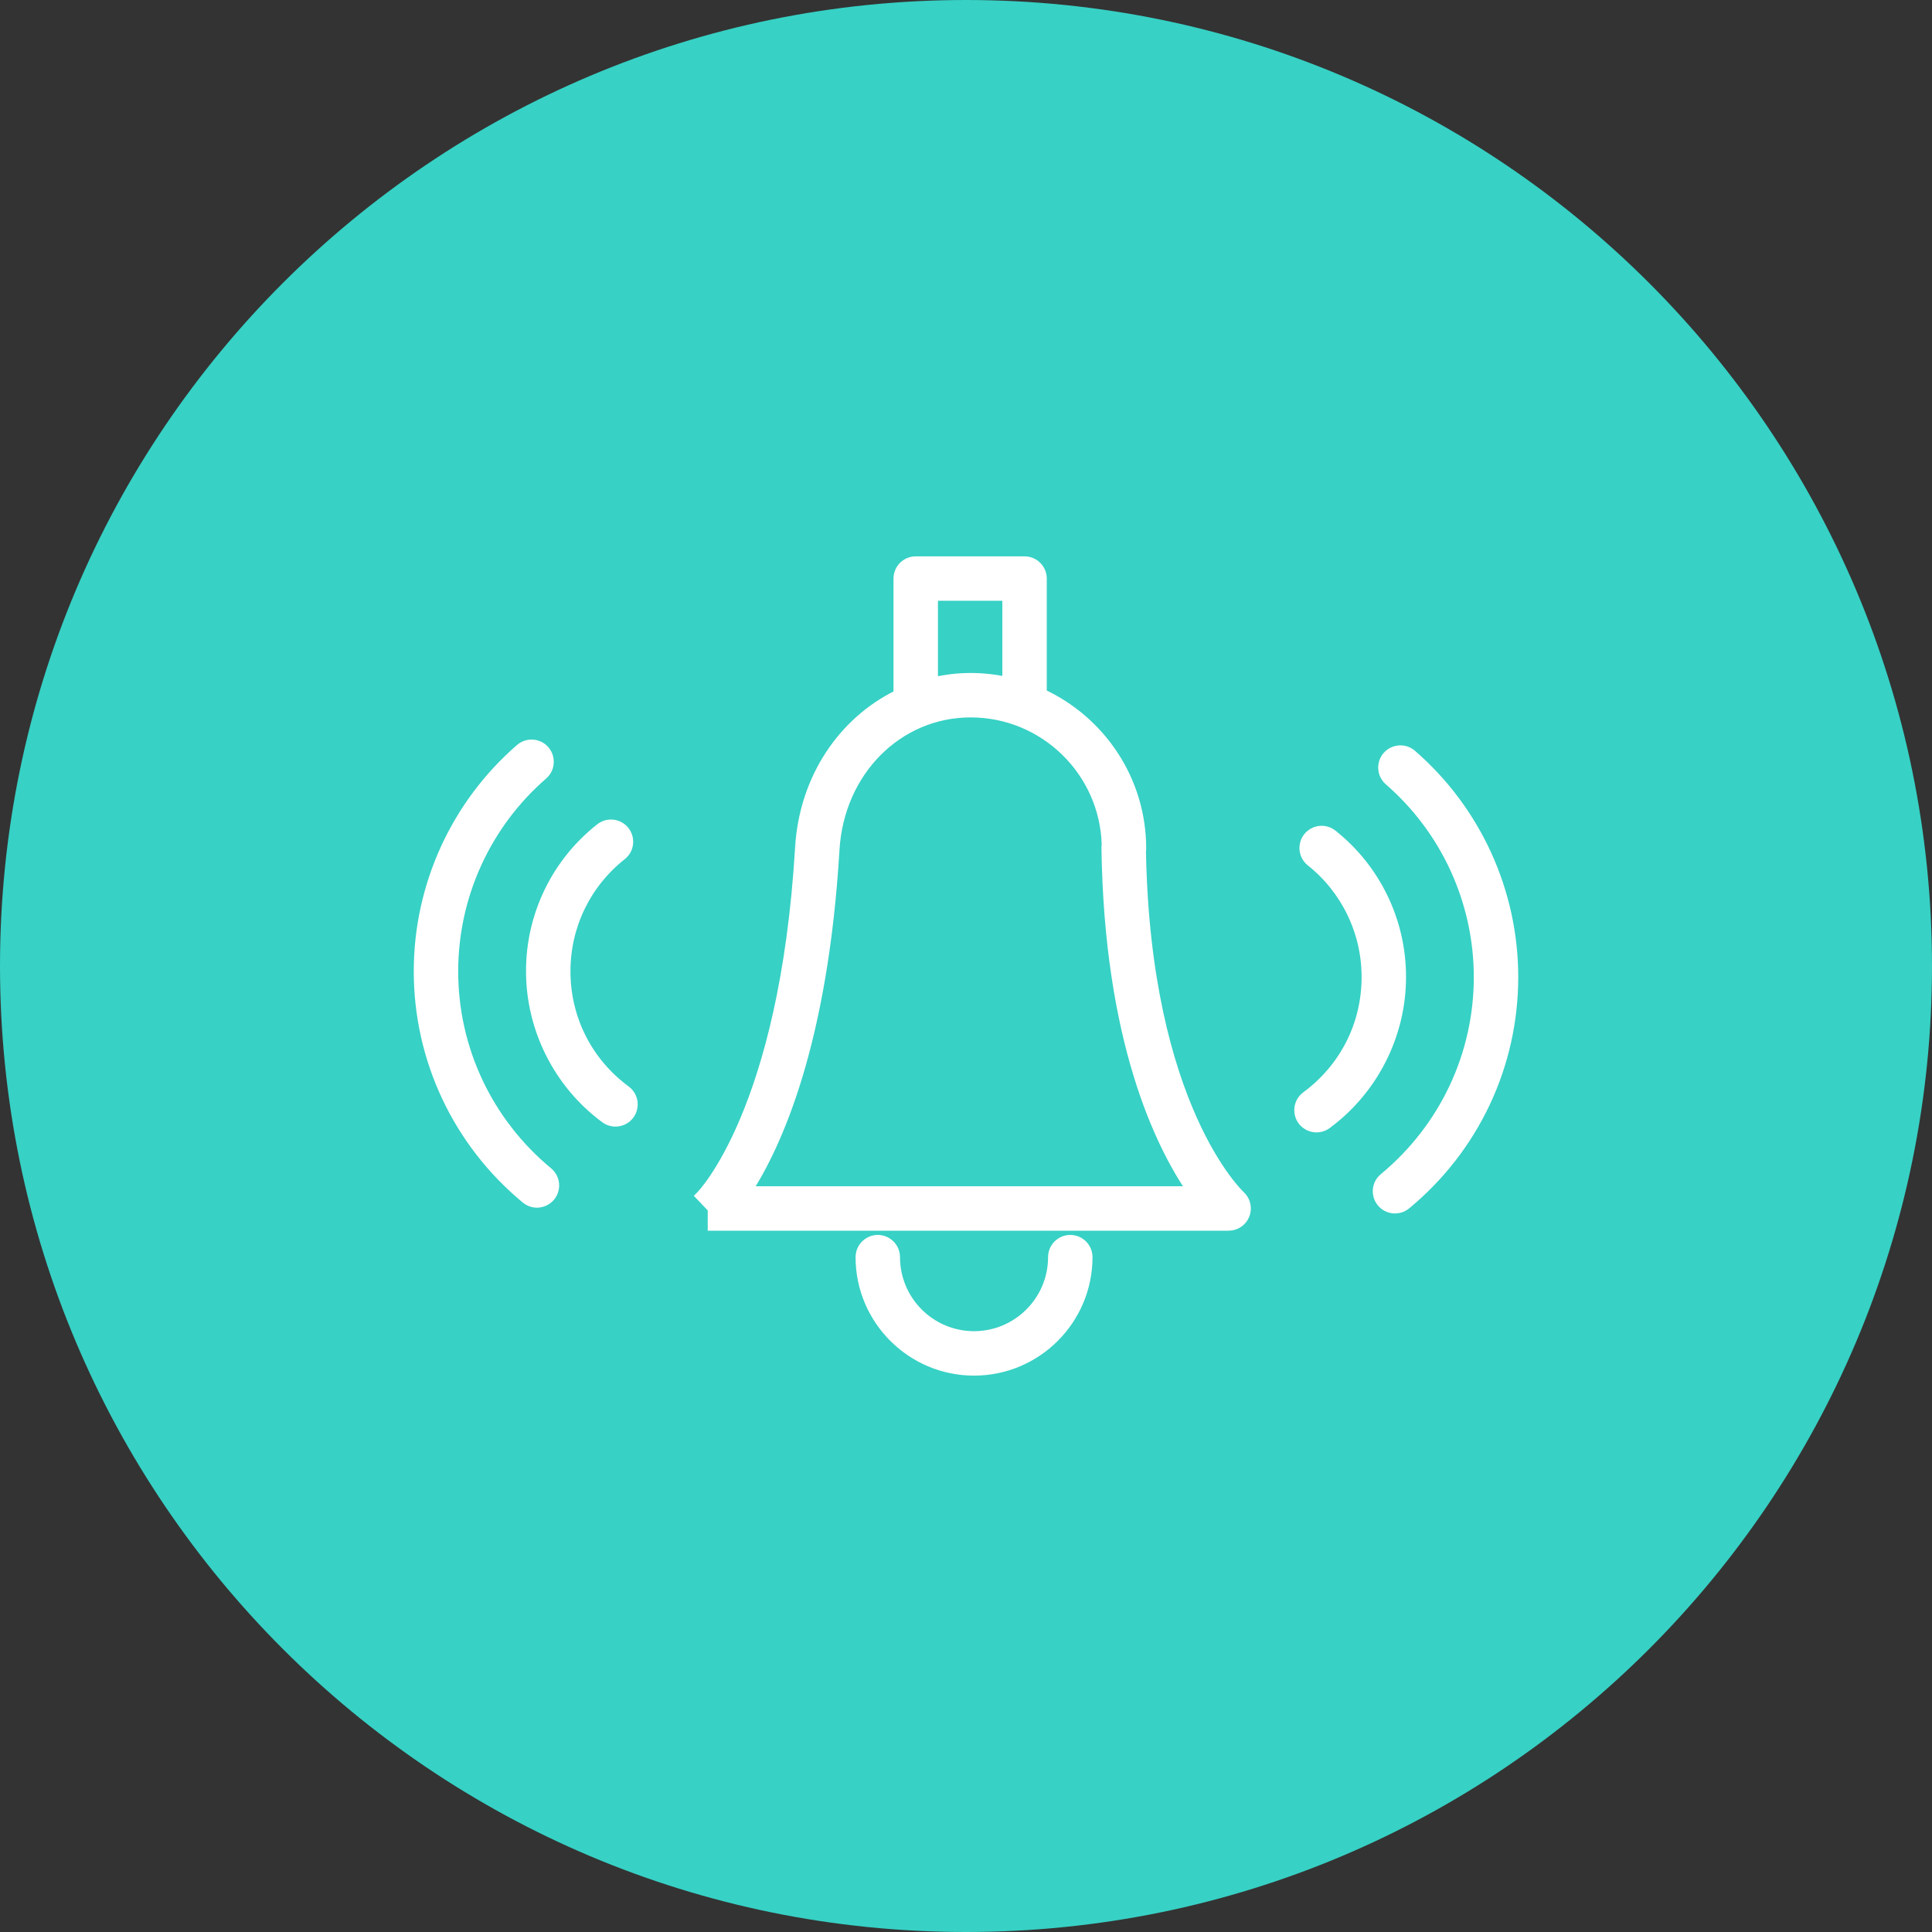
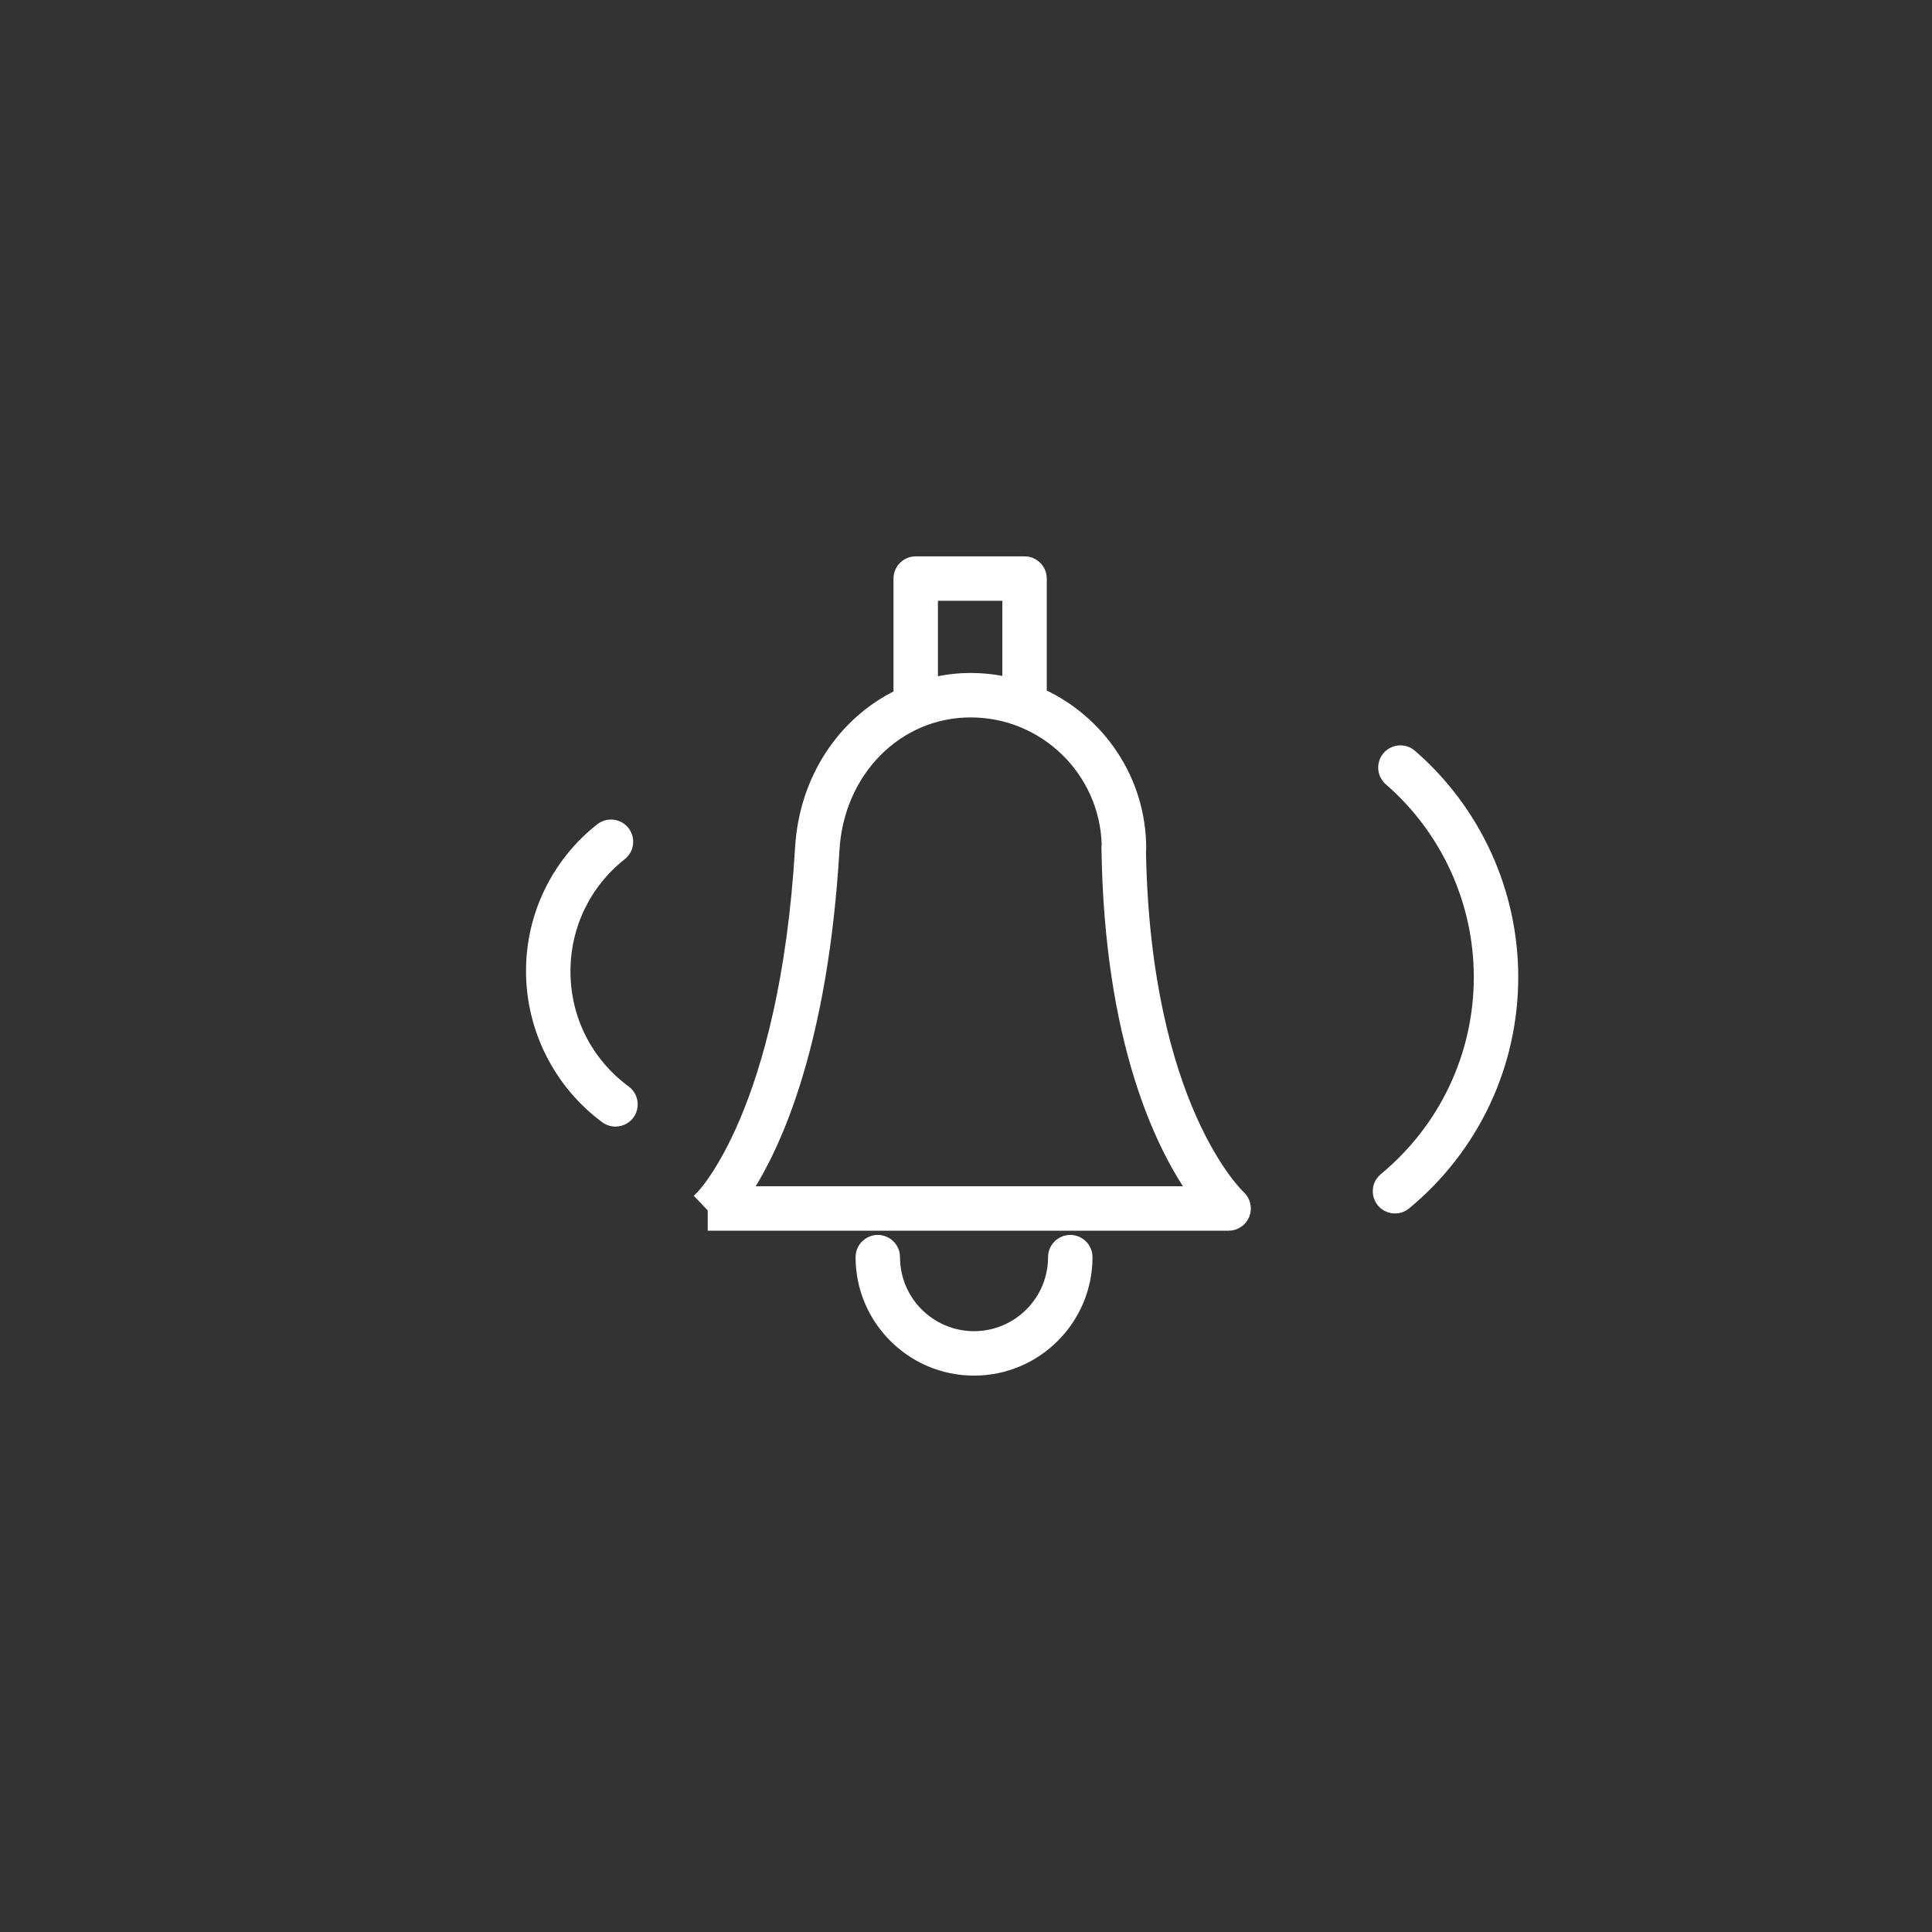
<svg xmlns="http://www.w3.org/2000/svg" viewBox="0 0 100.00 100.00" data-guides="{&quot;vertical&quot;:[],&quot;horizontal&quot;:[]}">
  <rect x="0" y="0" width="100.00" height="100.00" fill="#333333" stroke="none" />
-   <path color="rgb(51, 51, 51)" fill-rule="evenodd" fill="#37d1c5" x="0" y="0" width="100" height="100" rx="50" ry="50" id="tSvg159b8248a39" title="Rectangle 7" fill-opacity="1" stroke="none" stroke-opacity="1" d="M0 50C0 22.386 22.386 0 50 0H50C77.614 0 100 22.386 100 50H100C100 77.614 77.614 100 50 100H50C22.386 100 0 77.614 0 50Z" />
  <path fill="#ffffff" stroke="#ffffff" fill-opacity="1" stroke-width="0.5" stroke-opacity="1" color="rgb(51, 51, 51)" fill-rule="evenodd" id="tSvgef50e340c1" title="Path 10" d="M59.065 44.073C59.073 44.023 59.078 43.971 59.077 43.92C59.077 40.365 56.964 37.302 53.931 35.9C53.931 33.916 53.931 31.931 53.931 29.947C53.931 29.45 53.528 29.047 53.031 29.047C51.153 29.047 49.275 29.047 47.397 29.047C46.9 29.047 46.497 29.45 46.497 29.947C46.497 31.947 46.497 33.946 46.497 35.946C43.633 37.335 41.619 40.28 41.404 43.866C40.593 57.532 36.304 61.856 36.261 61.899C36.468 62.116 36.675 62.333 36.882 62.55C36.882 62.85 36.882 63.15 36.882 63.45C45.787 63.45 54.692 63.45 63.597 63.45C63.969 63.45 64.301 63.219 64.435 62.872C64.568 62.524 64.473 62.13 64.197 61.879C64.149 61.836 59.305 57.297 59.065 44.073ZM48.298 30.847C49.576 30.847 50.853 30.847 52.131 30.847C52.131 32.328 52.131 33.81 52.131 35.291C51.511 35.154 50.878 35.084 50.243 35.083C49.572 35.083 48.924 35.166 48.298 35.31C48.298 33.822 48.298 32.335 48.298 30.847ZM38.662 61.651C40.217 59.257 42.606 54.019 43.202 43.974C43.444 39.931 46.471 36.883 50.242 36.883C54.053 36.883 57.166 39.93 57.274 43.716C57.265 43.771 57.26 43.828 57.261 43.884C57.404 53.872 60.043 59.25 61.695 61.65C54.017 61.65 46.34 61.65 38.662 61.651ZM55.398 64.17C54.901 64.17 54.498 64.573 54.498 65.07C54.495 67.323 52.669 69.149 50.416 69.152C48.162 69.149 46.336 67.323 46.334 65.07C46.334 64.377 45.584 63.944 44.984 64.29C44.706 64.451 44.534 64.748 44.534 65.07C44.534 68.313 47.172 70.952 50.416 70.952C53.659 70.952 56.298 68.314 56.298 65.07C56.298 64.573 55.895 64.17 55.398 64.17ZM32.392 56.437C30.412 54.976 29.277 52.729 29.277 50.274C29.277 47.928 30.33 45.745 32.167 44.286C32.72 43.867 32.612 43.008 31.974 42.739C31.664 42.608 31.306 42.661 31.048 42.877C28.786 44.665 27.469 47.392 27.477 50.275C27.477 53.262 28.914 56.109 31.323 57.887C31.881 58.298 32.675 57.952 32.752 57.263C32.788 56.943 32.651 56.628 32.392 56.437Z" />
-   <path fill="#ffffff" stroke="#ffffff" fill-opacity="1" stroke-width="0.5" stroke-opacity="1" color="rgb(51, 51, 51)" fill-rule="evenodd" id="tSvg897227b733" title="Path 11" d="M23.466 50.274C23.467 46.37 25.161 42.66 28.11 40.103C28.629 39.644 28.457 38.795 27.8 38.575C27.501 38.475 27.17 38.539 26.93 38.744C23.587 41.643 21.667 45.849 21.666 50.274C21.666 54.837 23.691 59.13 27.219 62.052C27.753 62.493 28.564 62.192 28.68 61.509C28.734 61.192 28.615 60.871 28.367 60.666C25.252 58.086 23.466 54.298 23.466 50.274ZM68.956 43.179C68.406 42.757 67.606 43.089 67.516 43.776C67.476 44.083 67.596 44.389 67.834 44.586C69.665 46.035 70.73 48.242 70.726 50.576C70.726 53.029 69.589 55.276 67.607 56.739C67.049 57.15 67.147 58.011 67.782 58.288C68.076 58.416 68.418 58.378 68.676 58.187C71.088 56.407 72.526 53.562 72.526 50.575C72.532 47.693 71.216 44.967 68.956 43.179Z" />
  <path fill="#ffffff" stroke="#ffffff" fill-opacity="1" stroke-width="0.5" stroke-opacity="1" color="rgb(51, 51, 51)" fill-rule="evenodd" id="tSvg17e5ed2e106" title="Path 12" d="M73.069 39.045C72.542 38.596 71.725 38.885 71.6 39.566C71.542 39.877 71.652 40.195 71.889 40.404C74.838 42.961 76.533 46.672 76.534 50.575C76.534 54.601 74.746 58.389 71.631 60.966C71.097 61.407 71.242 62.261 71.891 62.503C72.192 62.615 72.531 62.558 72.778 62.353C76.309 59.432 78.334 55.14 78.334 50.574C78.333 46.15 76.412 41.943 73.069 39.045Z" />
  <defs />
</svg>